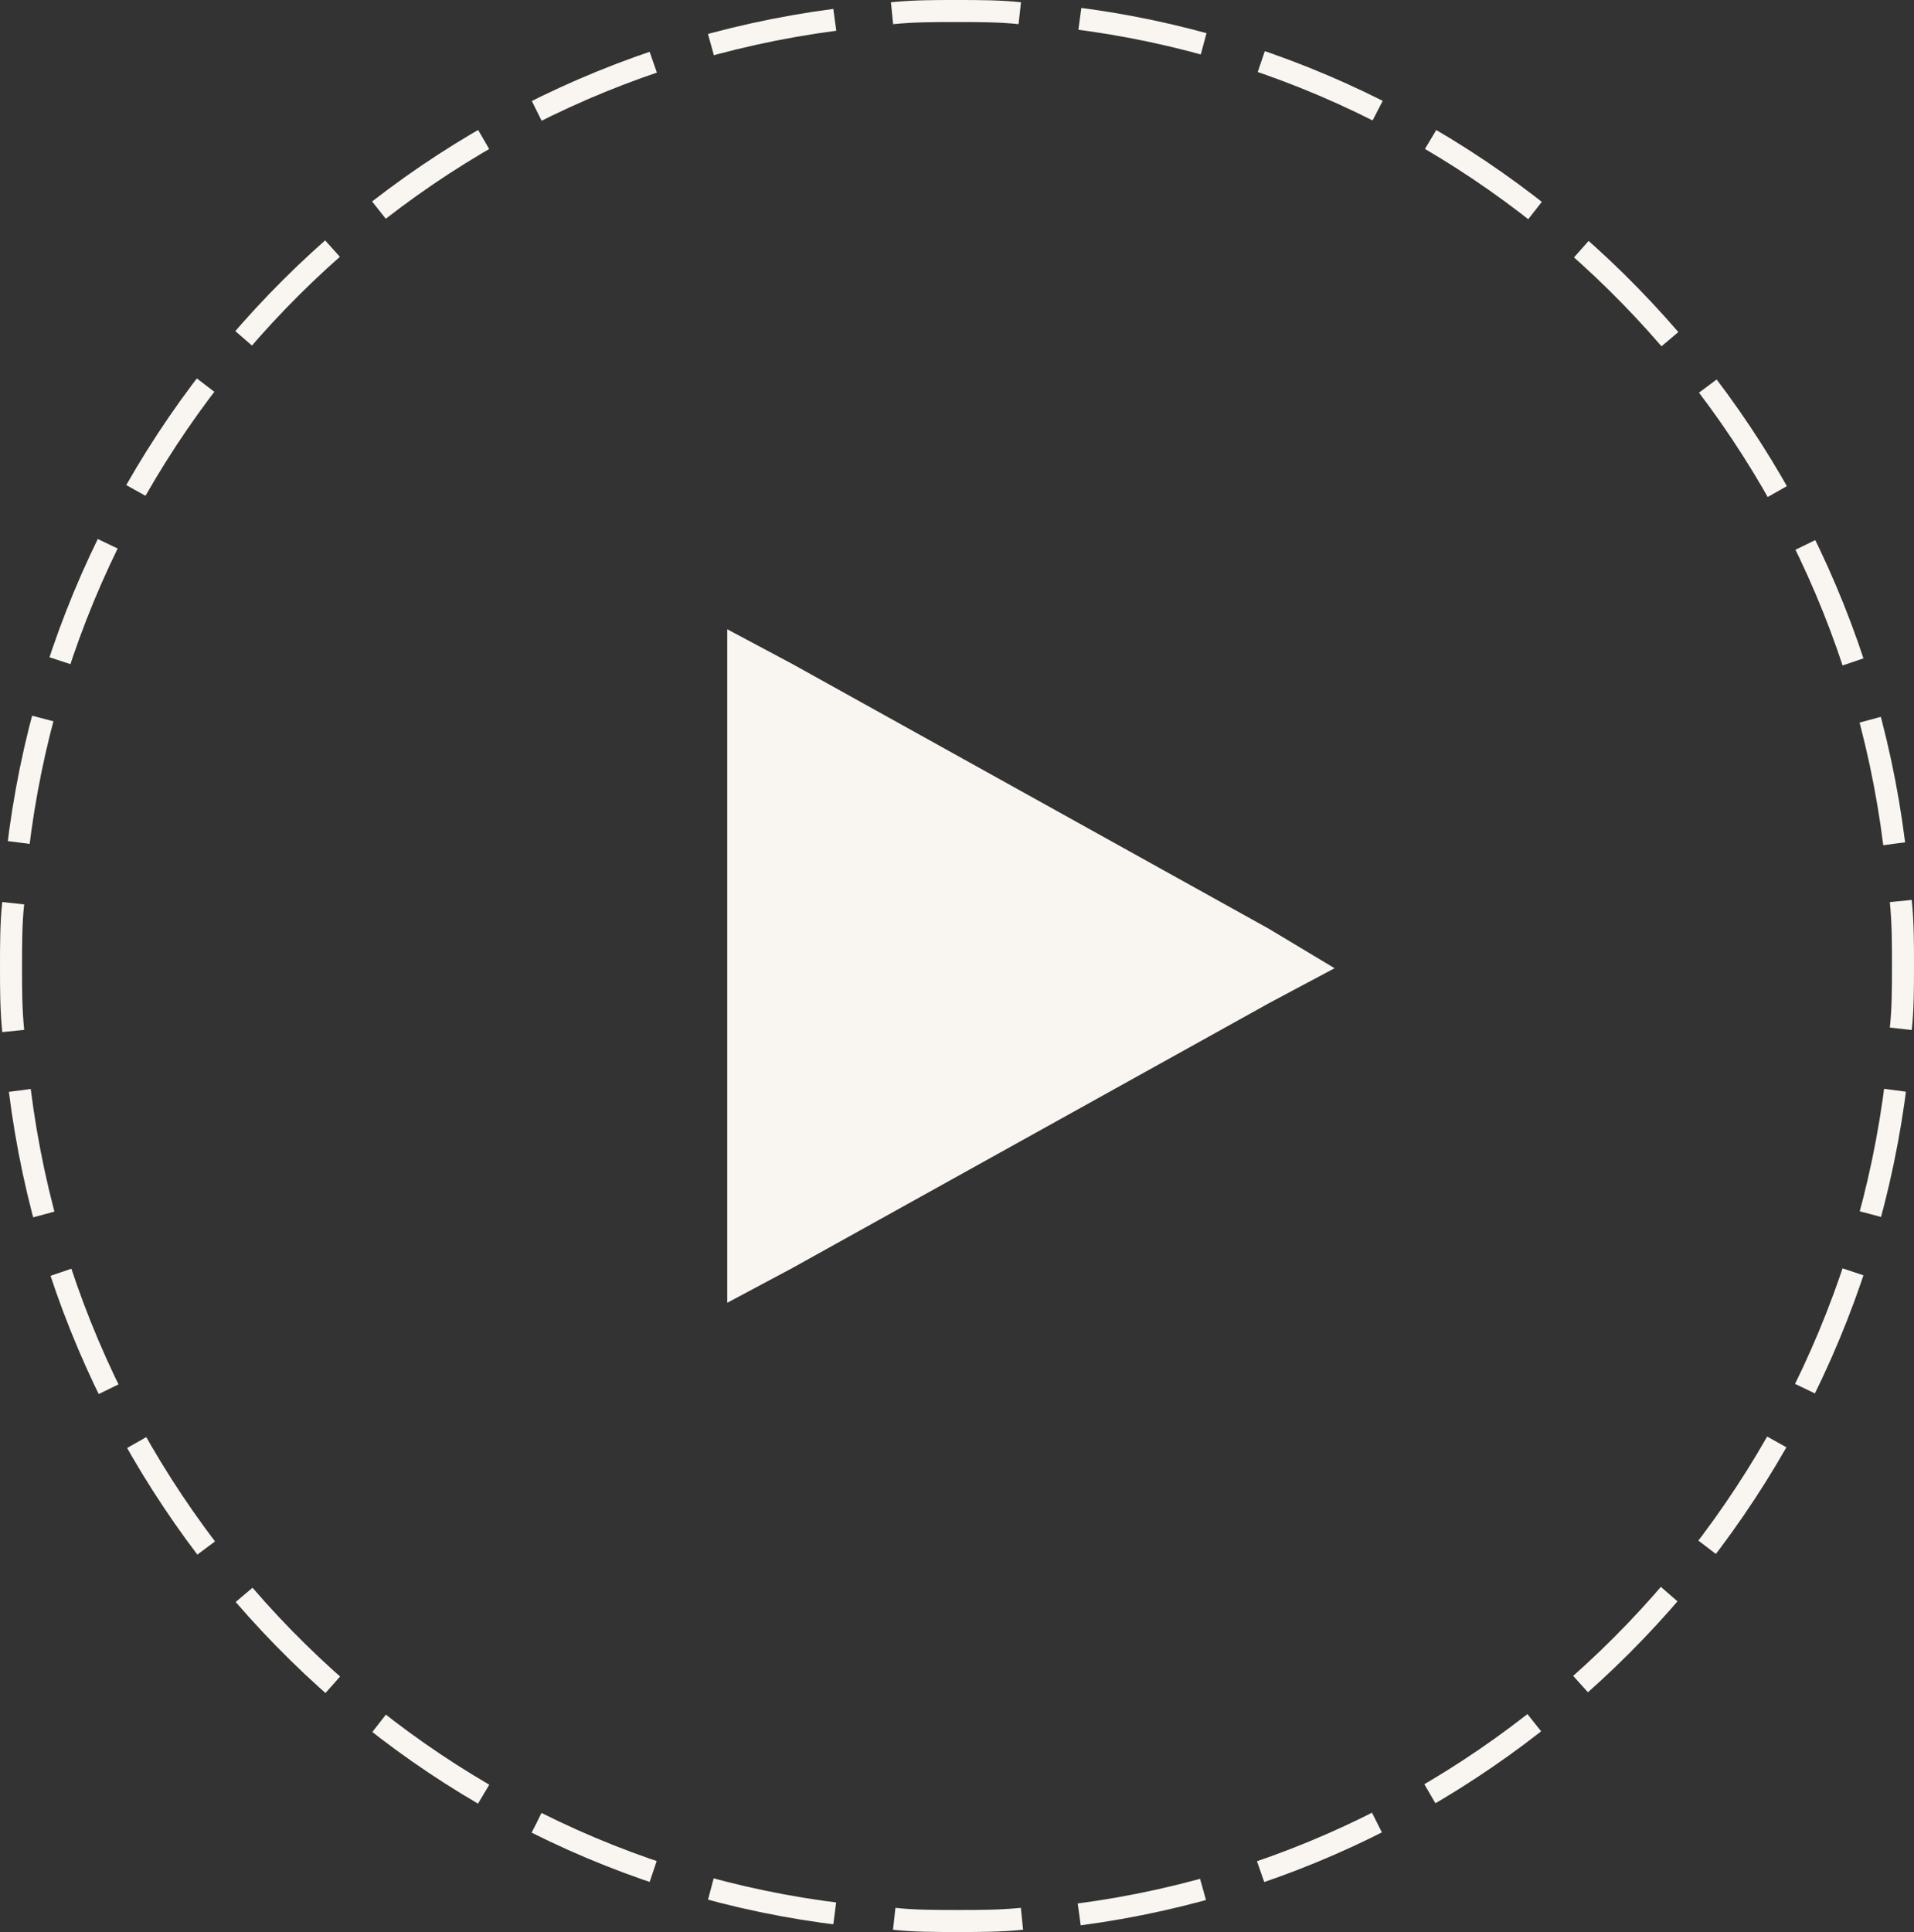
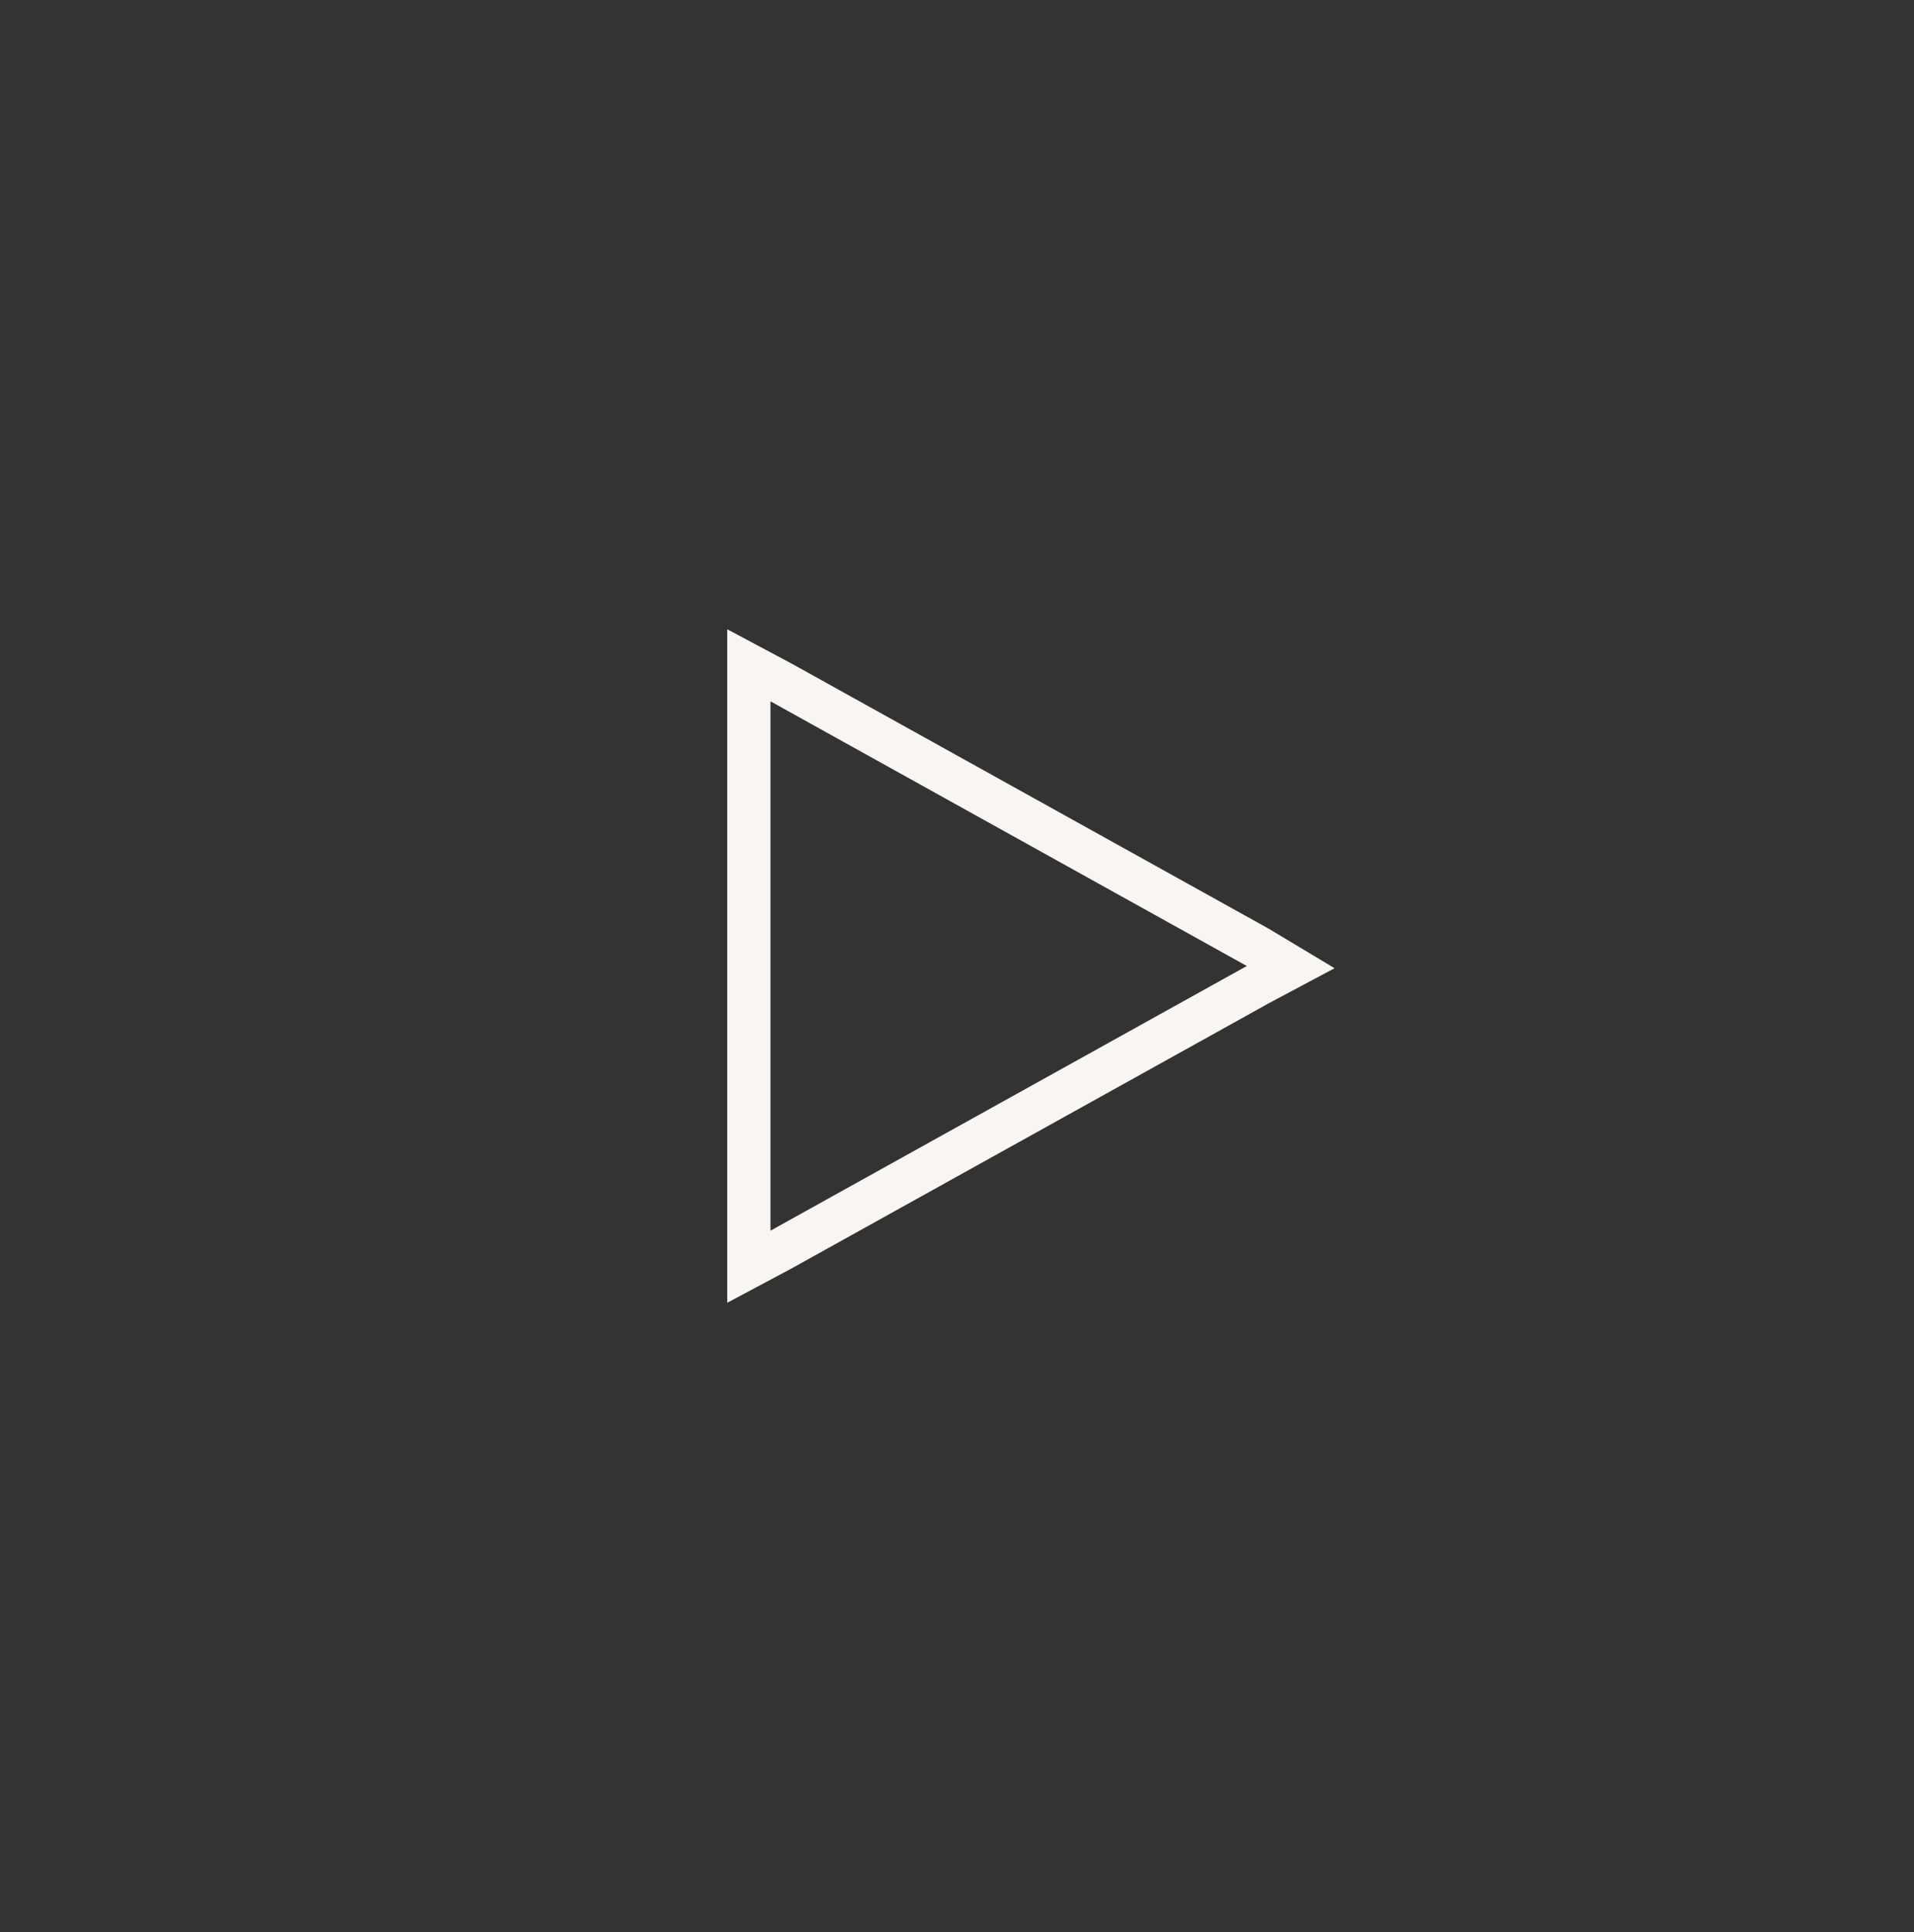
<svg xmlns="http://www.w3.org/2000/svg" xmlns:xlink="http://www.w3.org/1999/xlink" version="1.1" id="Layer_1" x="0px" y="0px" viewBox="0 0 86.9 87.7" style="enable-background:new 0 0 86.9 87.7;" xml:space="preserve">
  <rect x="0" y="0" width="86.9" height="87.7" fill="#333333" stroke="none" />
  <style type="text/css">
	.st0{clip-path:url(#SVGID_2_);fill:none;stroke:#F9F6F2;stroke-miterlimit:2;stroke-dasharray:5.738,2.738;}
	.st1{clip-path:url(#SVGID_2_);fill:none;stroke:#F9F6F2;stroke-miterlimit:2;stroke-dasharray:5.737,2.737;}
	.st2{clip-path:url(#SVGID_2_);fill:none;stroke:#F9F6F2;stroke-miterlimit:2;}
	.st3{fill:#F9F6F2;}
	.st4{fill:none;stroke:#F9F6F2;stroke-width:1.963;stroke-miterlimit:10;}
</style>
  <g>
    <defs>
-       <rect id="SVGID_1_" width="86.9" height="87.7" />
-     </defs>
+       </defs>
    <clipPath id="SVGID_2_">
      <use xlink:href="#SVGID_1_" style="overflow:visible;" />
    </clipPath>
-     <path class="st0" d="M37.9,0.9C18.1,3.5,2.6,19.5,0.7,39.6" />
    <path class="st1" d="M0.9,49.5C3.4,69.4,19.3,85.1,39.2,87" />
    <path class="st1" d="M49,86.9c19.7-2.6,35.2-18.7,37.2-38.8" />
-     <path class="st0" d="M86,38.3C83.5,18.4,67.6,2.7,47.7,0.7" />
-     <path class="st2" d="M46.3,0.6c-0.9-0.1-1.9-0.1-2.9-0.1 M86.3,46.7c0.1-0.9,0.1-1.9,0.1-2.9s0-1.9-0.1-2.9 M40.6,87.1   c0.9,0.1,1.9,0.1,2.9,0.1c1,0,1.9,0,2.9-0.1 M0.6,41c-0.1,0.9-0.1,1.9-0.1,2.9s0,1.9,0.1,2.9 M43.4,0.5c-1,0-1.9,0-2.9,0.1" />
  </g>
-   <polygon class="st3" points="57.1,43 35.5,31 34,30.2 34,31.9 34,55.9 34,57.5 35.5,56.7 57.1,44.7 58.6,43.9 " />
  <polygon class="st4" points="57.1,43 35.5,31 34,30.2 34,31.9 34,55.9 34,57.5 35.5,56.7 57.1,44.7 58.6,43.9 " />
</svg>